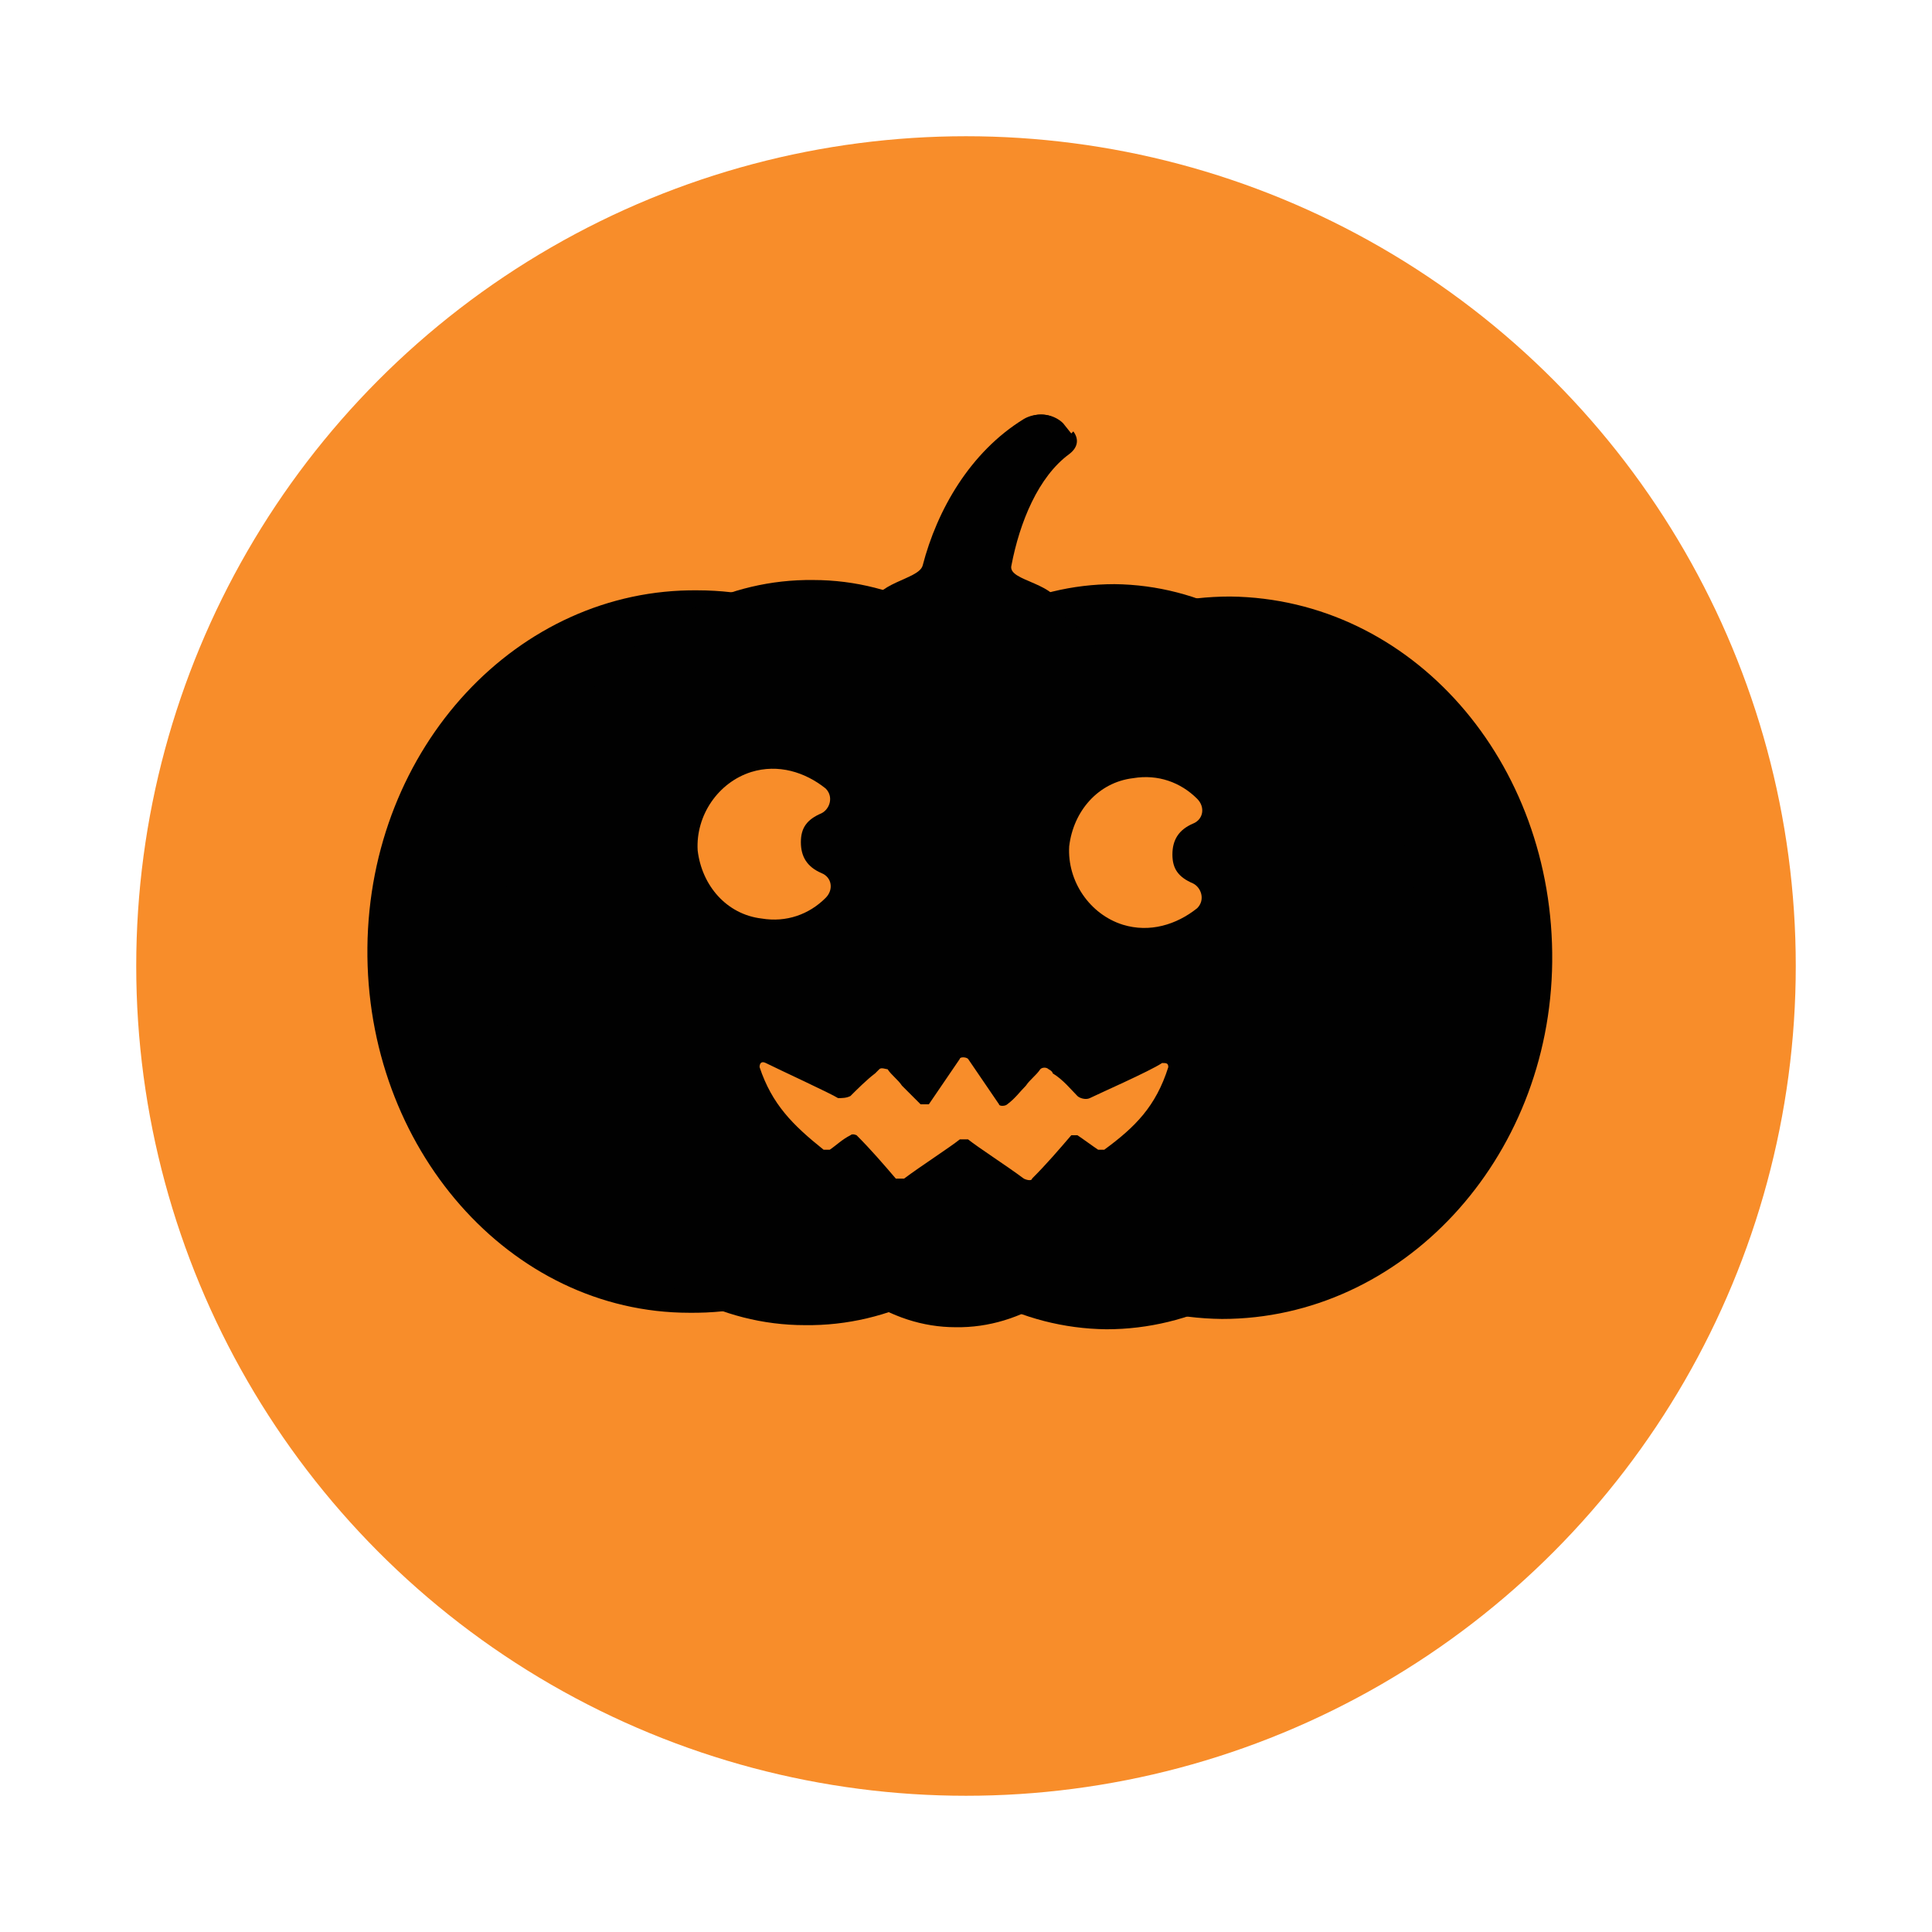
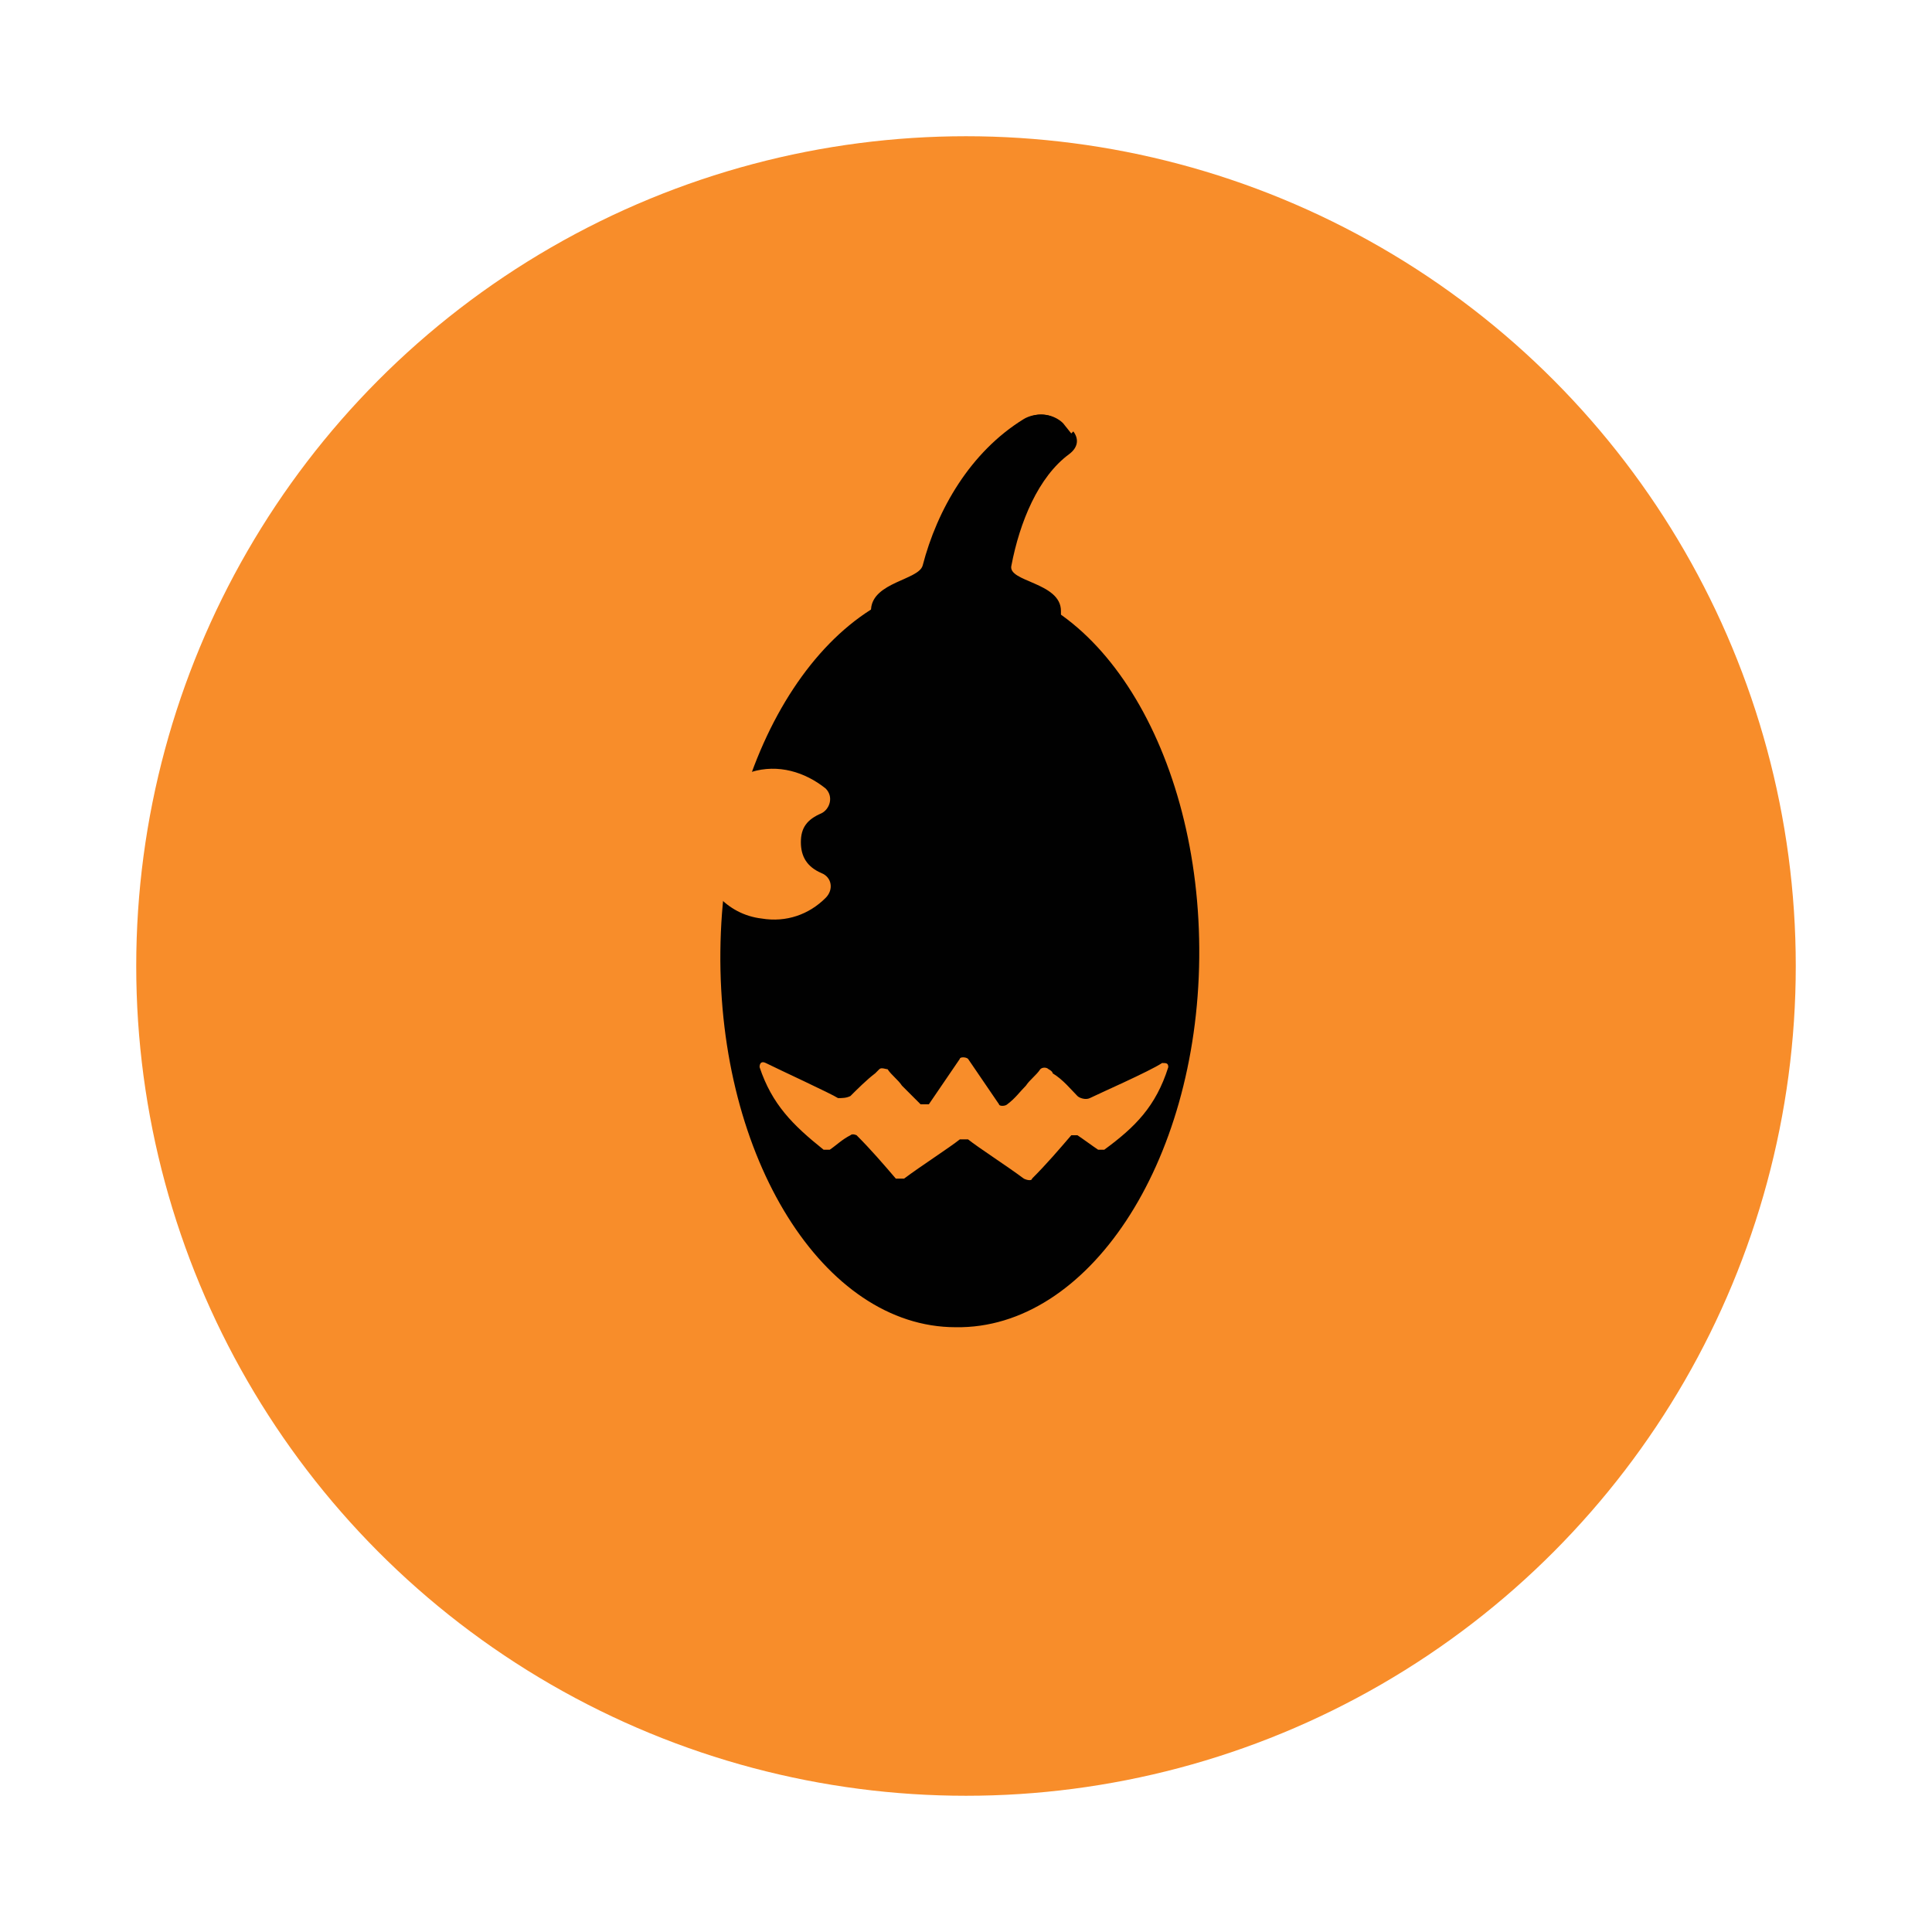
<svg xmlns="http://www.w3.org/2000/svg" id="Layer_1" version="1.1" viewBox="0 0 93.6 93.6">
  <defs>
    <style>
      .st0 {
        fill: #010101;
      }

      .st1 {
        fill: #f88d2a;
      }
    </style>
  </defs>
  <circle class="st1" cx="46.8" cy="46.8" r="40.2" />
  <g>
    <path class="st0" d="M51.9,21l-.4-.5c-.4-.4-1.2-.6-1.8-.2-2.6,1.6-4.2,4.4-4.9,7.1-.2.7-2.4.8-2.5,2.1v.3s9.1.1,9.1.1v-.3c0-1.4-2.6-1.4-2.4-2.2.4-2.1,1.3-4.3,2.8-5.4.4-.3.5-.7.2-1.1" />
    <path class="st0" d="M46.6,27.4c.7-2.6,2.3-5.4,4.7-7-.4-.4-1.2-.4-1.7-.1-2.6,1.6-4.2,4.4-4.9,7.1-.2.7-2.4.8-2.5,2.1v.3s1.8,0,1.8,0v-.3c0-1.4,2.3-1.4,2.5-2.1" />
-     <path class="st0" d="M43.6,46.2c-.1,9.7,6.8,17.6,15.6,17.7,8.7,0,15.9-7.7,16-17.3.1-9.7-6.8-17.6-15.6-17.7-8.7,0-15.9,7.7-16,17.3" />
-     <path class="st0" d="M38.9,46.2c-.1,10,6.4,18.1,14.7,18.2,8.2,0,15-7.9,15.1-17.9.1-10-6.4-18.1-14.7-18.2-8.2,0-15,7.9-15.1,17.9" />
-     <path class="st0" d="M49.4,46.3c-.1,9.7-7.3,17.4-16,17.3-8.7,0-15.7-8-15.6-17.7.1-9.7,7.3-17.4,16-17.3,8.7,0,15.7,8,15.6,17.7" />
-     <path class="st0" d="M54.1,46.3c-.1,10-6.9,18-15.1,17.9-8.2,0-14.8-8.3-14.7-18.2.1-10,6.9-18,15.1-17.9,8.2,0,14.8,8.3,14.7,18.2" />
    <path class="st0" d="M58.1,46.4c-.1,10-5.4,18-11.8,17.9-6.4,0-11.5-8.2-11.4-18.2.1-10,5.4-18,11.8-17.9,6.4,0,11.5,8.2,11.4,18.2" />
    <path class="st1" d="M48.4,53.5c0,.1.3.1.4,0,.4-.3.6-.6.9-.9.2-.3.5-.5.7-.8.1-.1.3-.1.4,0,0,0,.2.1.2.2.5.3.9.8,1.2,1.1.1.1.4.2.6.1.4-.2,2.9-1.3,3.5-1.7.2,0,.3,0,.3.2-.6,1.9-1.6,2.9-3.1,4,0,0-.2,0-.3,0-.3-.2-.7-.5-1-.7-.1,0-.3,0-.3,0-.6.7-1.2,1.4-1.9,2.1,0,.1-.2.1-.4,0-.8-.6-2.2-1.5-2.7-1.9-.1,0-.3,0-.4,0-.5.4-1.9,1.3-2.7,1.9-.1,0-.3,0-.4,0-.6-.7-1.2-1.4-1.9-2.1,0,0-.2-.1-.3,0-.4.2-.7.5-1,.7,0,0-.2,0-.3,0-1.5-1.2-2.5-2.2-3.1-4,0-.2.1-.3.3-.2.6.3,3.2,1.5,3.5,1.7.2,0,.4,0,.6-.1.3-.3.8-.8,1.2-1.1,0,0,.1-.1.2-.2.1-.1.3,0,.4,0,.2.3.5.5.7.8.3.3.5.5.9.9.1,0,.3,0,.4,0l1.5-2.2c0-.1.3-.1.4,0l1.5,2.2Z" />
    <path class="st1" d="M40,38.2c.4.4.2,1-.2,1.2-.7.3-1,.7-1,1.4,0,.7.3,1.2,1,1.5.5.2.6.8.2,1.2-.8.8-1.9,1.2-3.1,1-1.7-.2-2.9-1.6-3.1-3.3-.1-1.7,1-3.3,2.6-3.8,1.3-.4,2.6,0,3.6.8" />
-     <path class="st1" d="M58,44c.4-.4.2-1-.2-1.2-.7-.3-1-.7-1-1.4,0-.7.3-1.2,1-1.5.5-.2.6-.8.2-1.2-.8-.8-1.9-1.2-3.1-1-1.7.2-2.9,1.6-3.1,3.3-.1,1.7,1,3.3,2.6,3.8,1.3.4,2.6,0,3.6-.8" />
  </g>
</svg>